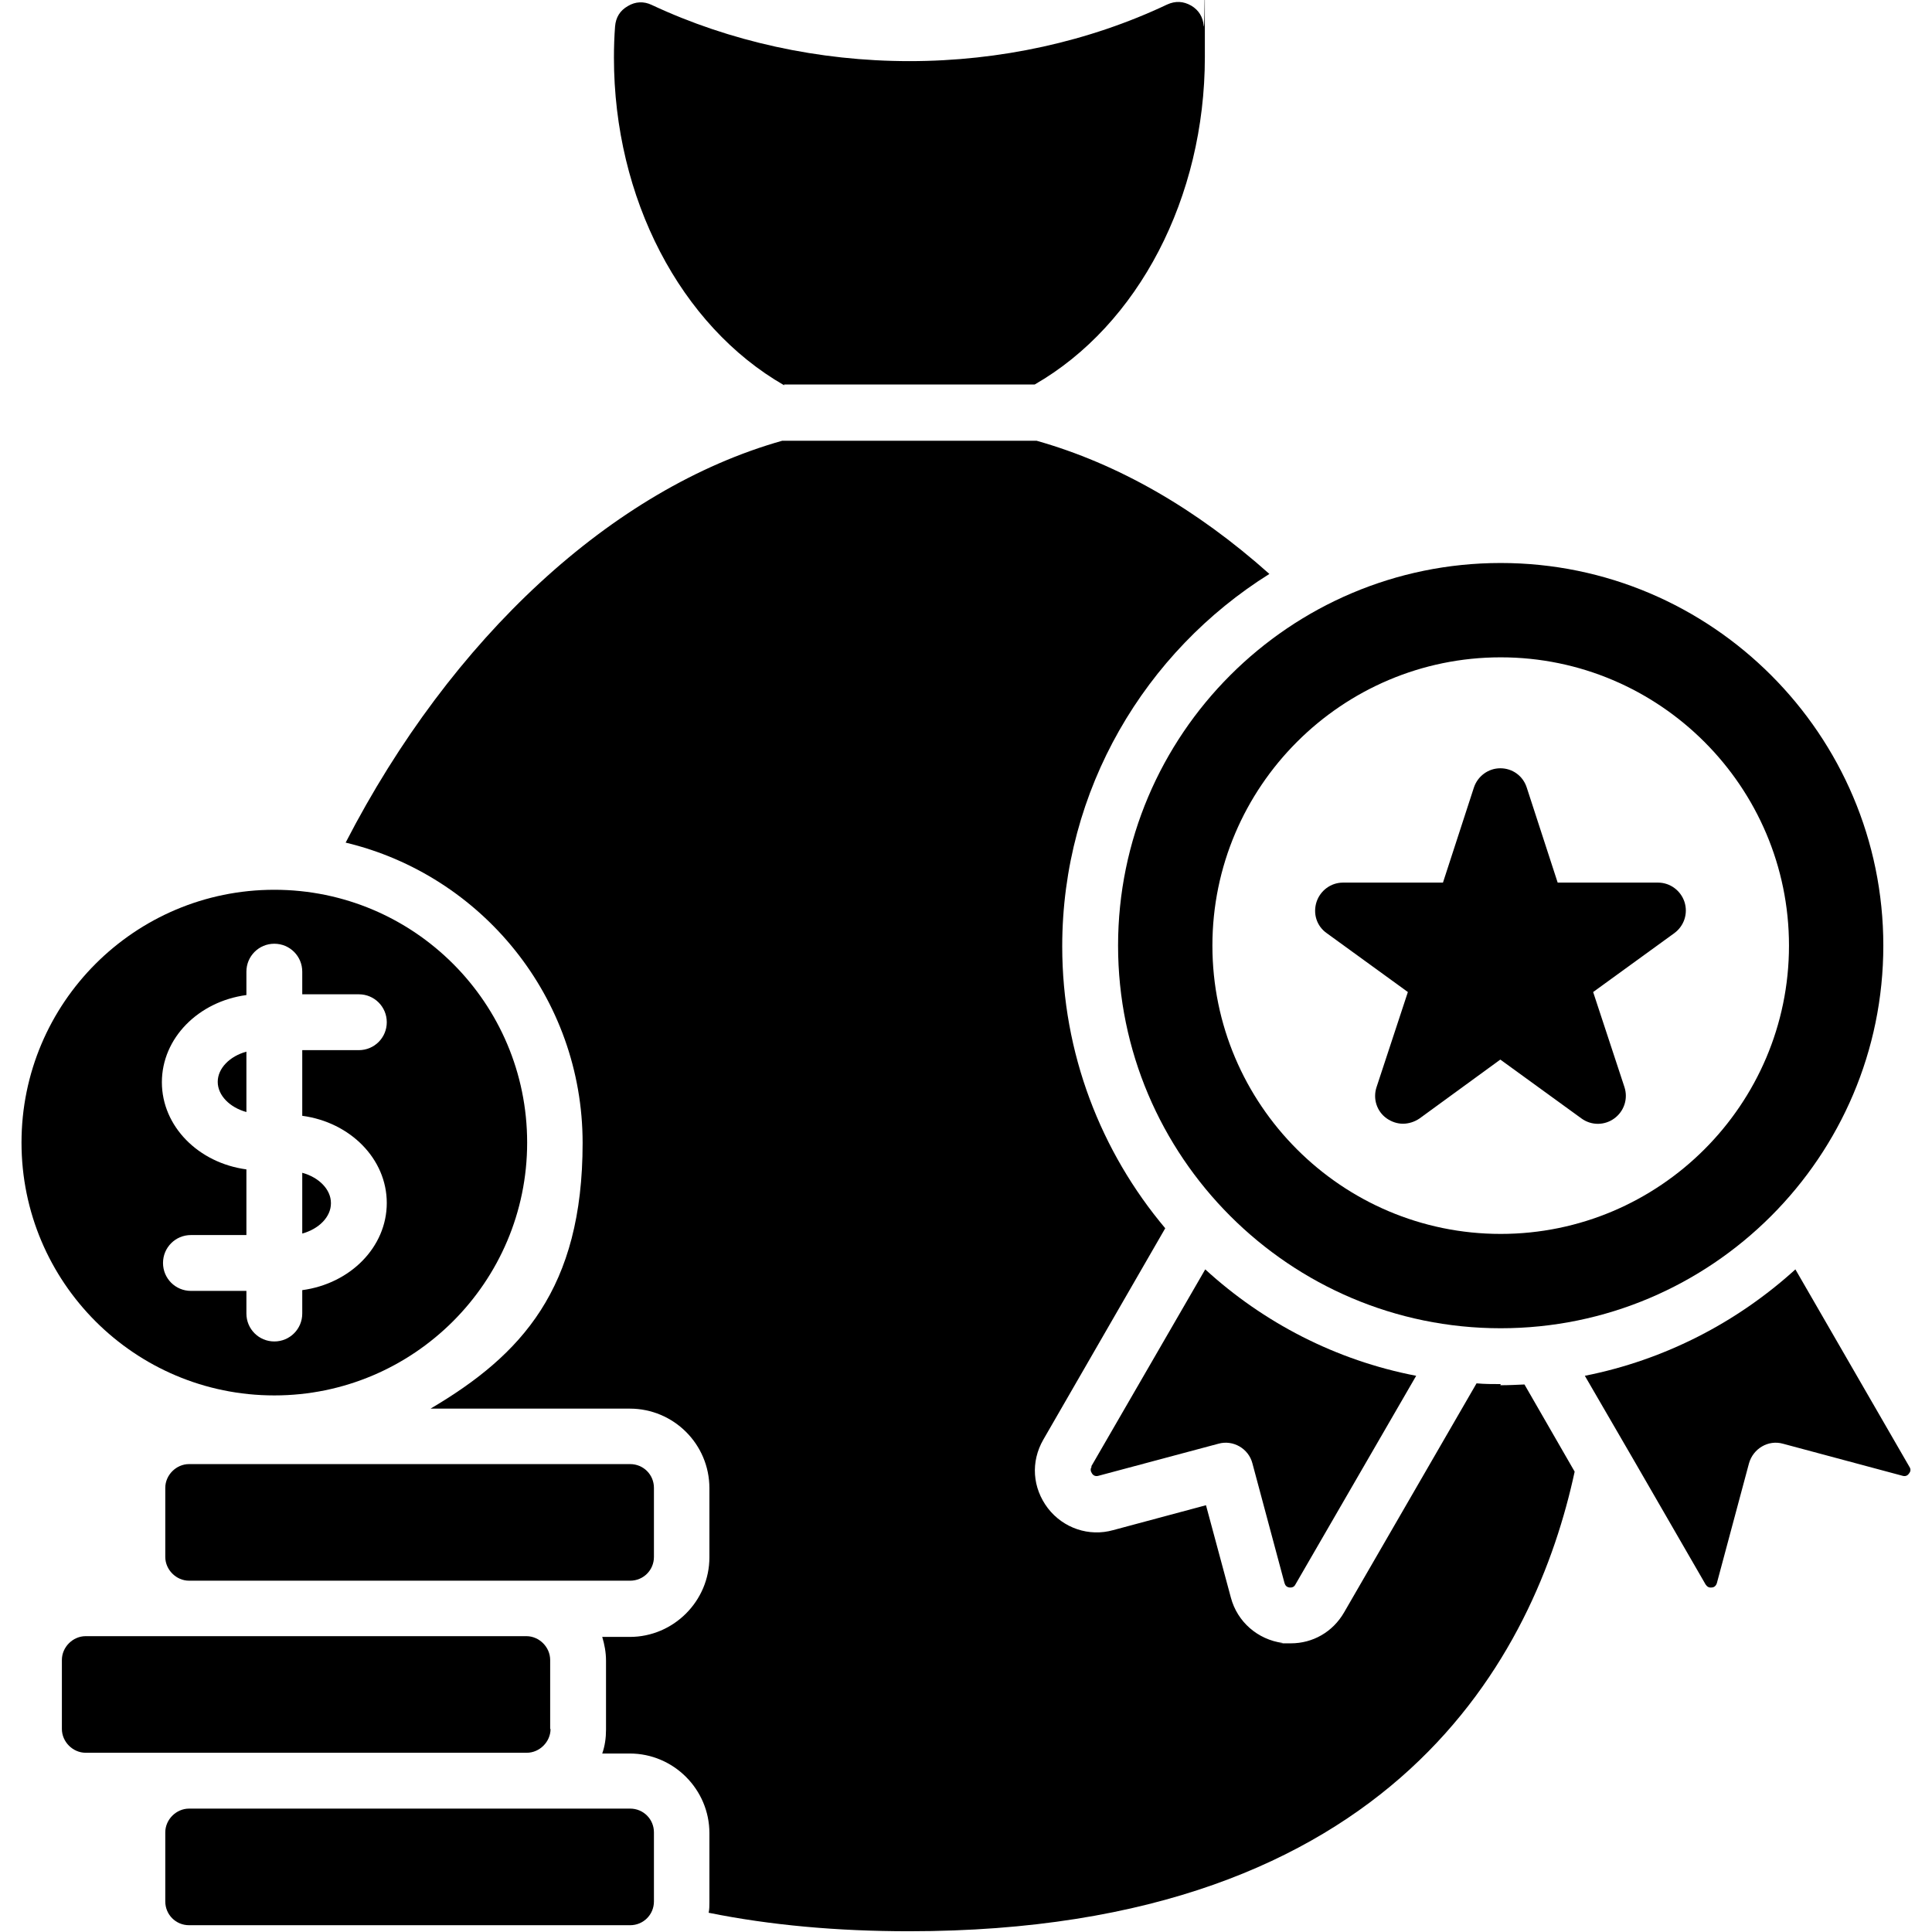
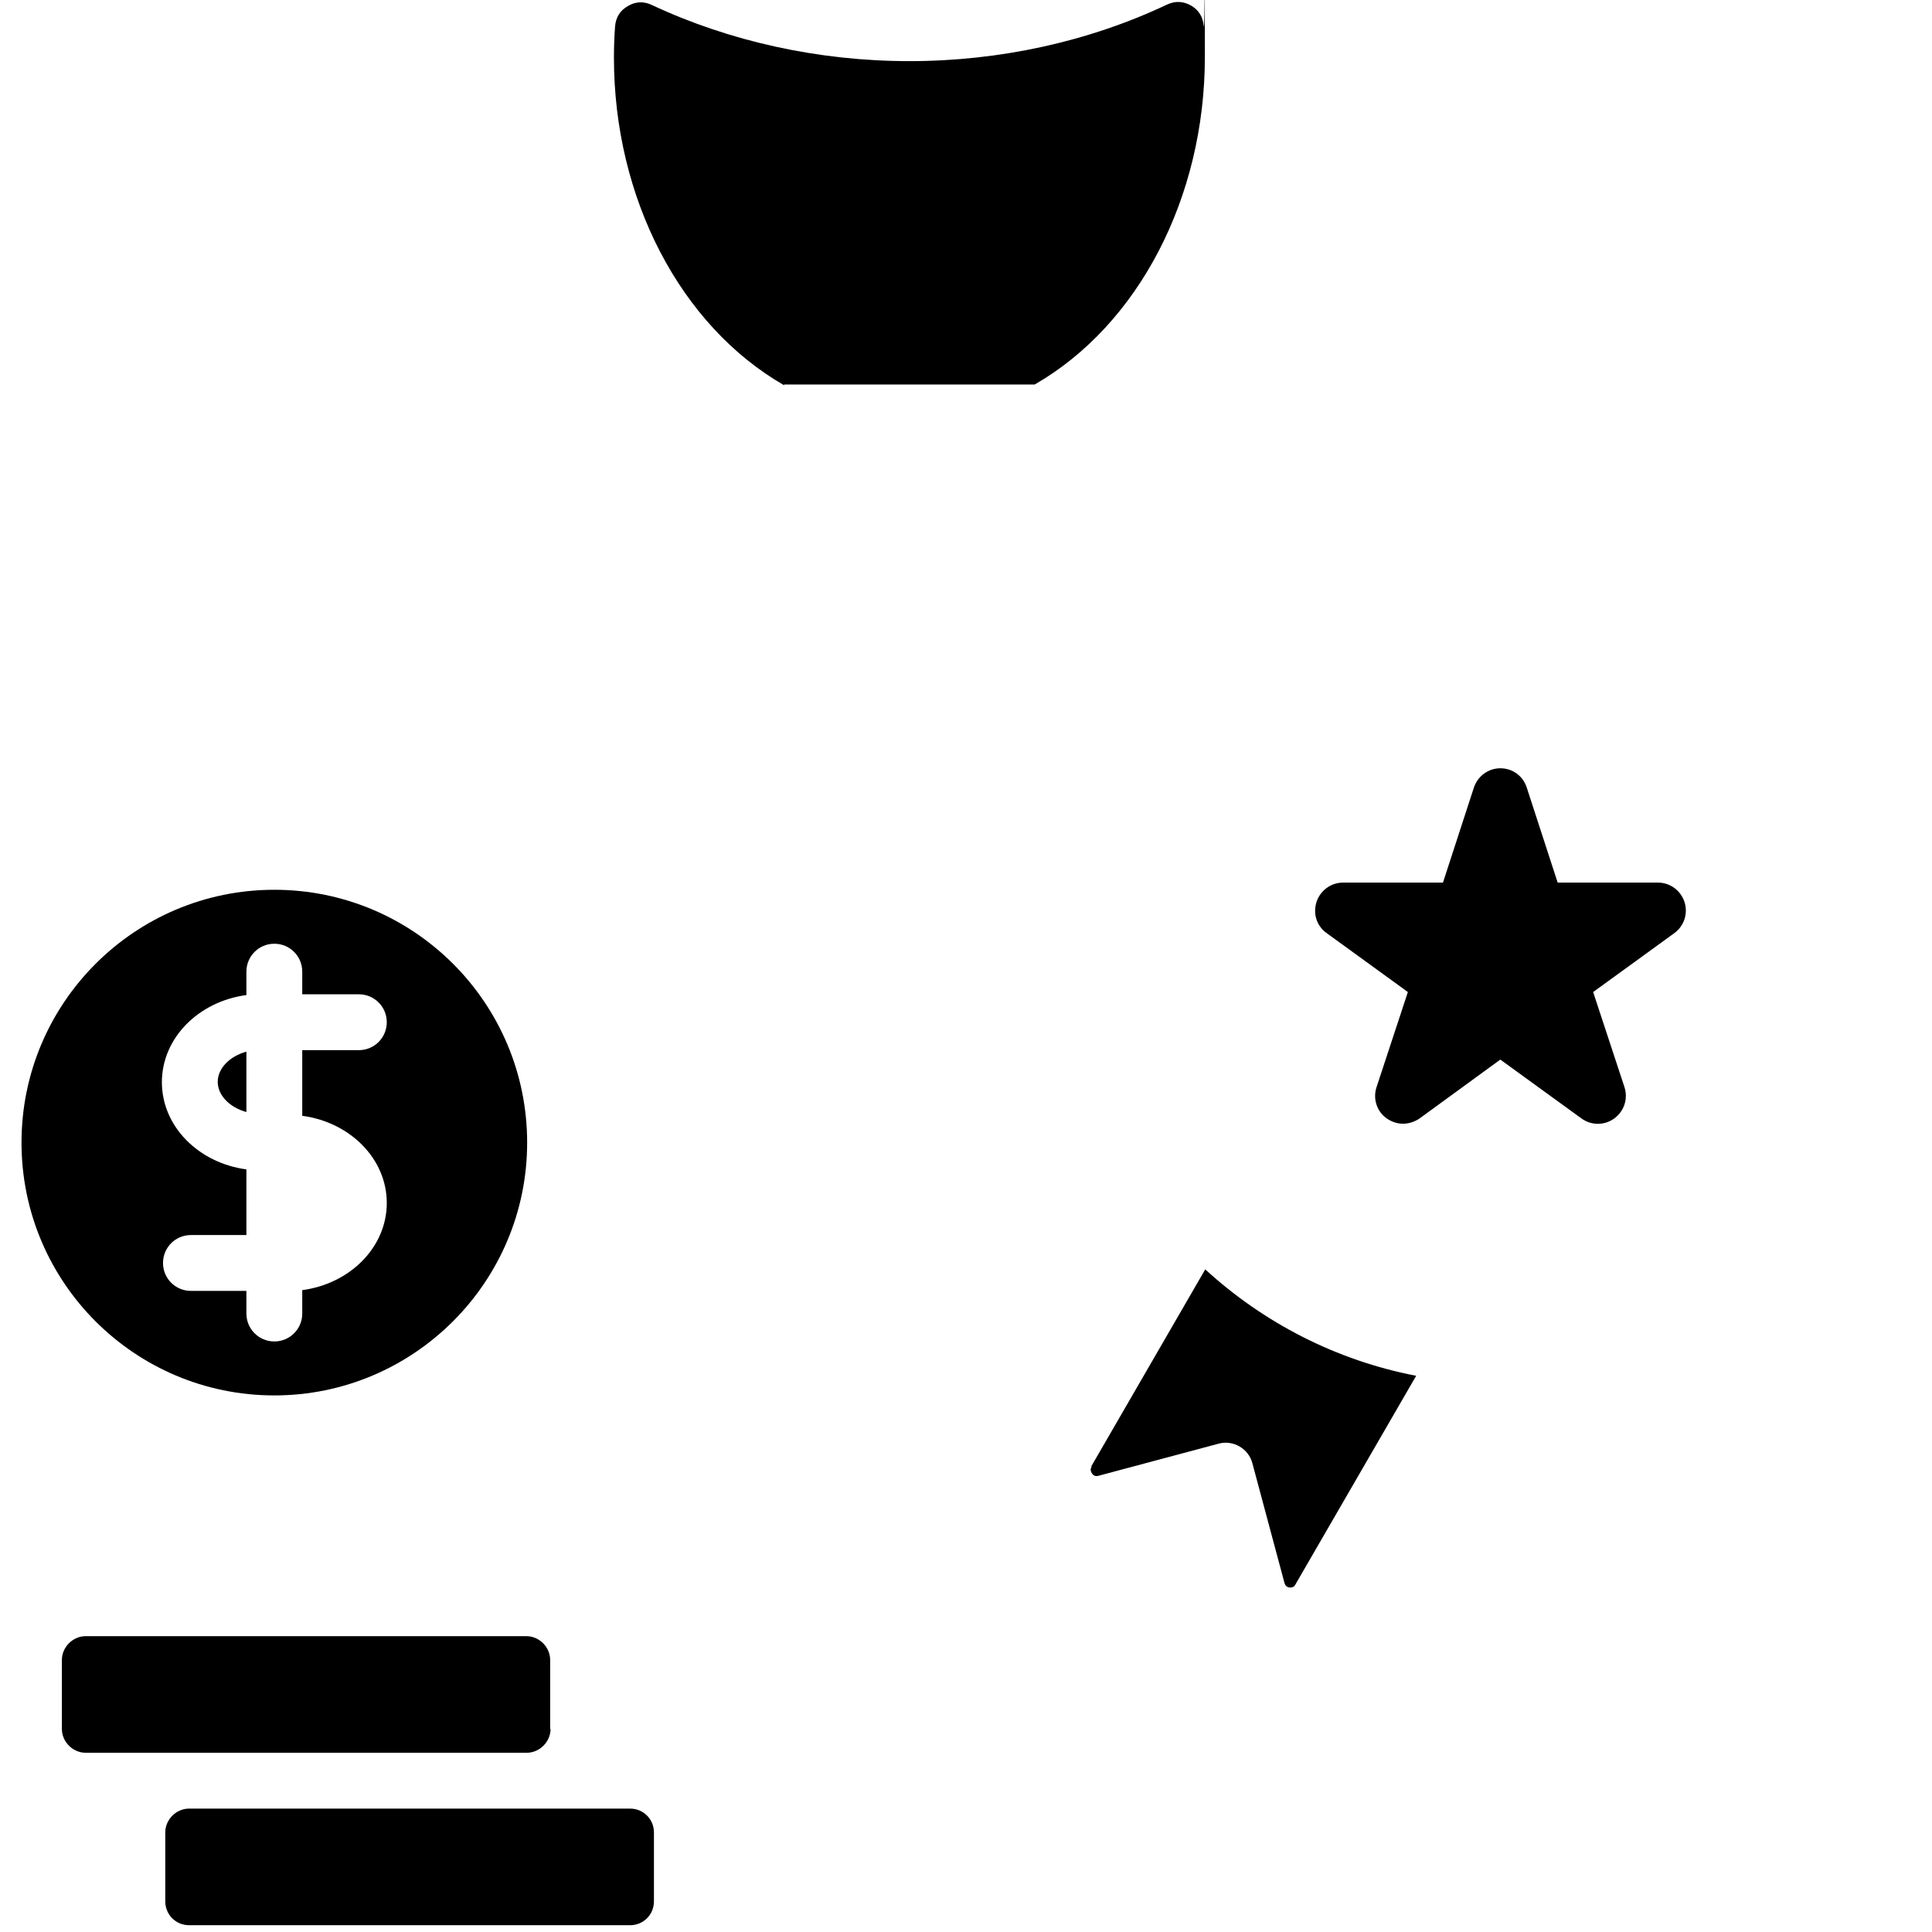
<svg xmlns="http://www.w3.org/2000/svg" version="1.1" viewBox="0 0 512 512">
  <g>
    <g id="Layer_1">
      <g>
        <path d="M207.8,101.9h66.4c27.5-15.8,45.1-49.6,45.1-86.8s0-5.6-.3-8.2c0,0,0,0,0,0-.2-2.4-1.3-4.2-3.3-5.4-2.1-1.2-4.2-1.3-6.4-.3-20.7,9.8-44.3,15-68.3,15s-47.6-5.2-68.3-14.9c-2.1-1-4.3-.9-6.3.3-2.1,1.2-3.2,3-3.4,5.4-.2,2.6-.3,5.4-.3,8.3,0,37.2,17.6,71,45.1,86.8h0Z" />
-         <path d="M87.7,318.8c0-3.6-3.2-6.8-7.6-8v16.1c4.4-1.2,7.6-4.4,7.6-8h0Z" />
-         <path d="M296.3,250.6c0,55.9,45.5,101.4,101.4,101.4s101.4-45.5,101.4-101.4-45.5-101.4-101.4-101.4-101.4,45.5-101.4,101.4ZM397.7,174.2c42.1,0,76.4,34.3,76.4,76.4s-34.3,76.4-76.4,76.4-76.4-34.3-76.4-76.4,34.3-76.4,76.4-76.4h0Z" />
        <path d="M351.6,247.3l21.5,15.6-8.3,25.2c-1,3,0,6.4,2.7,8.3,1.3.9,2.8,1.4,4.3,1.4s3.1-.5,4.4-1.4l21.4-15.6,21.5,15.6c2.6,1.9,6.1,1.9,8.7,0,2.6-1.9,3.7-5.2,2.7-8.3l-8.3-25.2,21.5-15.6c2.6-1.9,3.7-5.2,2.7-8.3-1-3-3.8-5.1-7-5.1h-26.6s-8.2-25.2-8.2-25.2c-1-3.1-3.8-5.1-7-5.1s-6,2.1-7,5.1l-8.2,25.2h-26.5s0,0,0,0c-3.2,0-6,2.1-7,5.1-1,3.1,0,6.4,2.7,8.3h0Z" />
        <path d="M289.3,388.7c-.4.6-.3,1.2.1,1.8.4.6,1,.8,1.7.6l31.8-8.5c3.9-1.1,8,1.3,9,5.2l8.5,31.7c.2.7.6,1.1,1.3,1.2,1,.1,1.4-.4,1.6-.8l32-55.3c-21.3-4.1-40.5-14.1-55.9-28.2l-30.2,52.2Z" />
        <g>
          <path d="M167,479.3H50.1c-3.4,0-6.3,2.9-6.3,6.3v18.3c0,3.5,2.8,6.3,6.3,6.3h116.9c3.5,0,6.3-2.8,6.3-6.3v-18.3c0-3.5-2.8-6.3-6.3-6.3Z" />
          <path d="M65.3,294.8v-16.1c-4.4,1.2-7.6,4.4-7.6,8s3.2,6.8,7.6,8Z" />
          <path d="M145.8,458.2v-18.3c0-3.4-2.9-6.3-6.3-6.3H22.7c-3.4,0-6.3,2.9-6.3,6.3v18.3c0,3.4,2.9,6.3,6.3,6.3h116.9c3.4,0,6.3-2.9,6.3-6.3Z" />
        </g>
-         <path d="M506,388.7l-30.2-52.3c-15.4,14-34.6,24-55.8,28.2l13,22.4h0s19,32.9,19,32.9c.4.6.9.9,1.6.8.7,0,1.2-.5,1.4-1.2l8.5-31.7c1.1-3.9,5.1-6.3,9-5.2l31.7,8.5c.7.2,1.3,0,1.7-.6.5-.6.5-1.2.1-1.8h0Z" />
-         <path d="M397.7,366.8c-2.1,0-4.3,0-6.4-.2l-35.1,60.7c-3,5.2-8.3,8.2-14.1,8.2s-1.5,0-2.2-.1c-6.6-.9-12-5.6-13.7-12l-6.6-24.5-24.6,6.6c-6.4,1.8-13.2-.5-17.3-5.8-4.1-5.4-4.6-12.3-1.2-18.2l32.3-56c-17-20.2-27.3-46.3-27.3-74.7,0-41.6,22-78.1,54.9-98.7-19.4-17.3-40.1-29.2-61.7-35.3h-67.4c-45,12.7-87.7,52.2-115.7,106.5,36,8.6,62.8,41,62.8,79.6s-16.2,56.2-40.3,70.4h52.8c11.6,0,21.1,9.4,21.1,21.1v18.3c0,11.6-9.5,21.1-21.1,21.1h-7.3c.6,2,1,4.1,1,6.3v18.3c0,2.2-.3,4.3-1,6.3h7.3c11.6,0,21.1,9.5,21.1,21.1v18.3c0,.9,0,1.9-.2,2.8,16.3,3.3,34.1,4.9,53.1,4.9,129.2,0,166.1-74,176.4-121.8l-13.3-23.1c-2.1.1-4.3.2-6.4.2h0Z" />
        <path d="M72.7,369.8c36.9,0,67-30,67-67s-30-67-67-67S5.7,265.8,5.7,302.8s30,67,67,67h0ZM65.3,263.7v-6.2c0-4.1,3.3-7.4,7.4-7.4s7.4,3.3,7.4,7.4v6h15c4.1,0,7.4,3.3,7.4,7.4s-3.3,7.4-7.4,7.4h-15v17.4c12.7,1.7,22.4,11.4,22.4,23.1s-9.7,21.4-22.4,23.1v6.2c0,4.1-3.3,7.4-7.4,7.4s-7.4-3.3-7.4-7.4v-6h-14.7c-4.1,0-7.4-3.3-7.4-7.4s3.3-7.4,7.4-7.4h14.7v-17.4c-12.7-1.7-22.4-11.4-22.4-23.1s9.7-21.4,22.4-23.1Z" />
-         <path d="M43.8,394.3v18.3c0,3.4,2.9,6.3,6.3,6.3h116.9c3.5,0,6.3-2.8,6.3-6.3v-18.3c0-3.5-2.8-6.3-6.3-6.3H50.1c-3.4,0-6.3,2.9-6.3,6.3Z" />
      </g>
    </g>
  </g>
</svg>